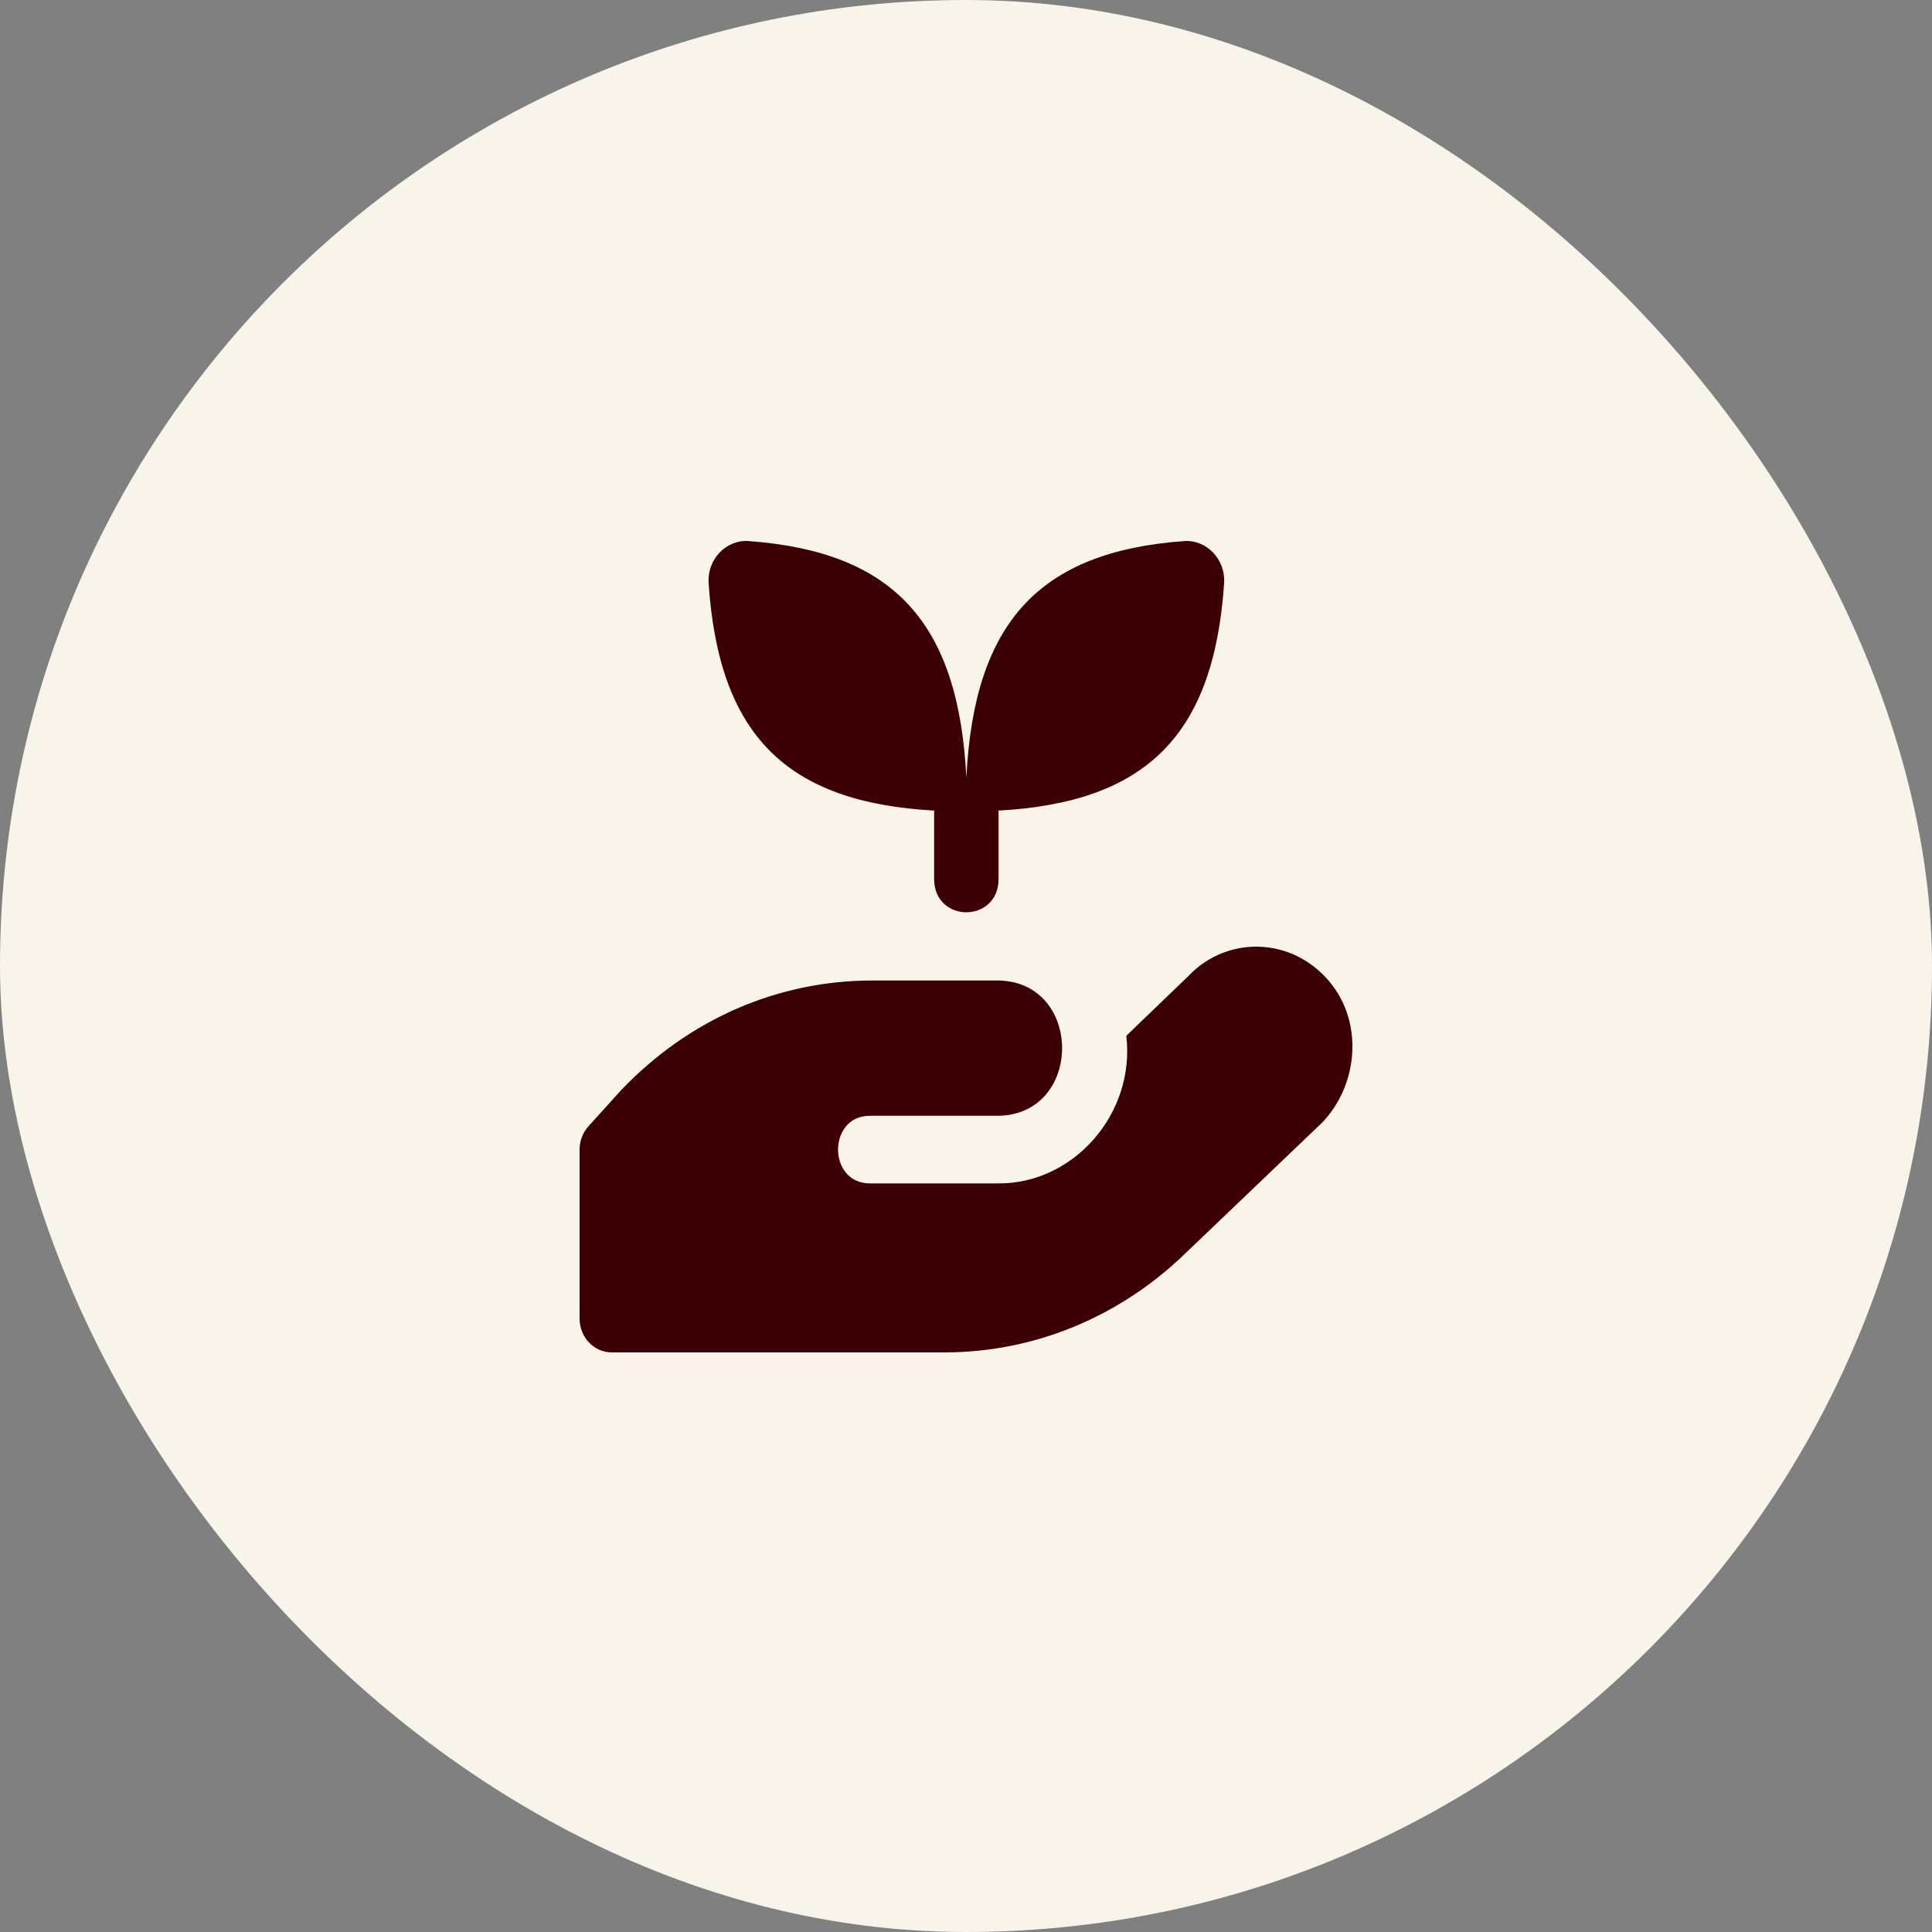
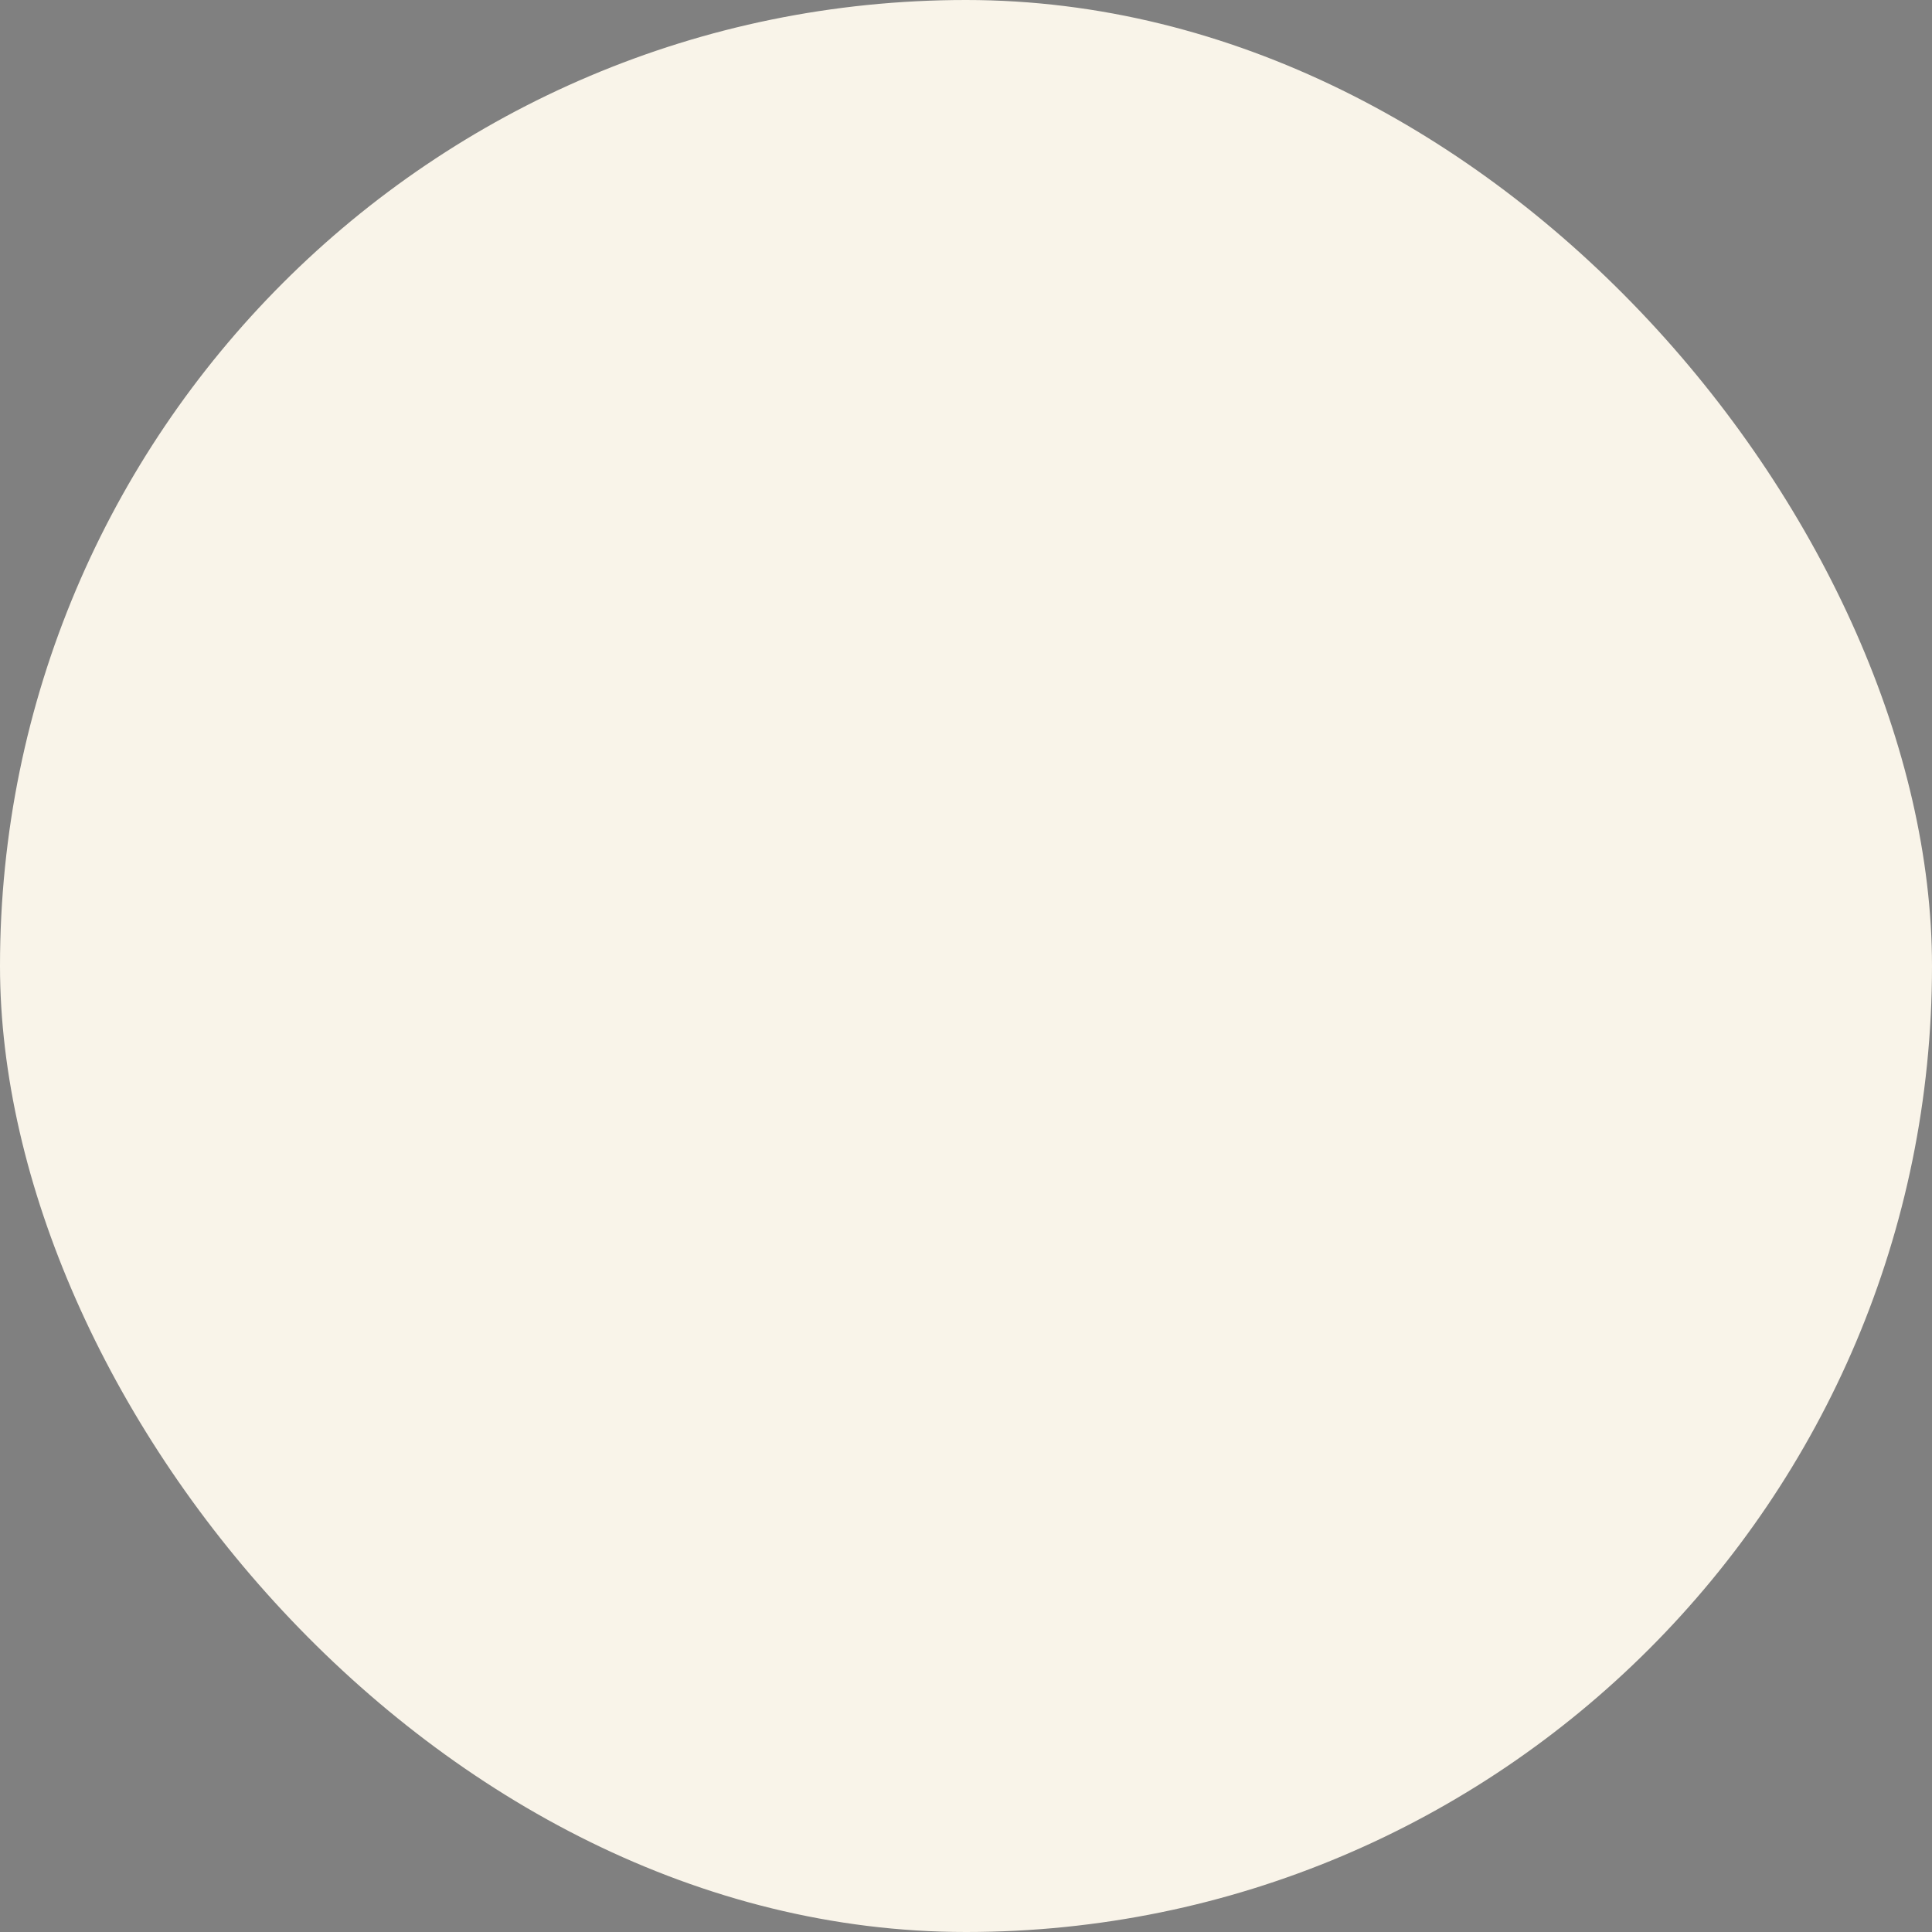
<svg xmlns="http://www.w3.org/2000/svg" width="50" height="50" viewBox="0 0 50 50" fill="none">
  <rect x="0" y="0" width="50" height="50" fill="#808080" stroke="none" />
  <rect width="50" height="50" rx="25" fill="#F9F4E9" />
-   <path d="M18.339 15.092C18.297 14.478 18.792 13.959 19.377 14.003C23.122 14.279 24.808 16.104 25.009 20.125C25.21 16.104 26.897 14.279 30.641 14.003C31.226 13.96 31.72 14.478 31.68 15.092C31.416 19.02 29.672 20.767 25.839 20.978C25.839 20.986 25.843 20.993 25.843 21.001V22.751C25.839 23.896 24.179 23.895 24.175 22.751V21.001C24.175 20.993 24.179 20.986 24.179 20.978C20.346 20.767 18.602 19.02 18.339 15.092ZM34.555 25.601C34.12 24.969 33.451 24.57 32.717 24.509C31.987 24.443 31.266 24.724 30.773 25.243L29.149 26.806C29.386 28.832 27.773 30.639 25.843 30.626H22.507C21.416 30.621 21.417 28.88 22.507 28.876H25.843C28.036 28.834 28.034 25.417 25.843 25.375H22.58C20.13 25.375 17.826 26.377 16.077 28.211L15.229 29.148C15.082 29.311 15 29.527 15 29.75V34.125C15 34.609 15.373 35 15.834 35H24.442C26.732 35 28.927 34.108 30.621 32.49L34.223 29.047C35.115 28.108 35.258 26.627 34.554 25.6L34.555 25.601Z" fill="#3C0004" />
</svg>